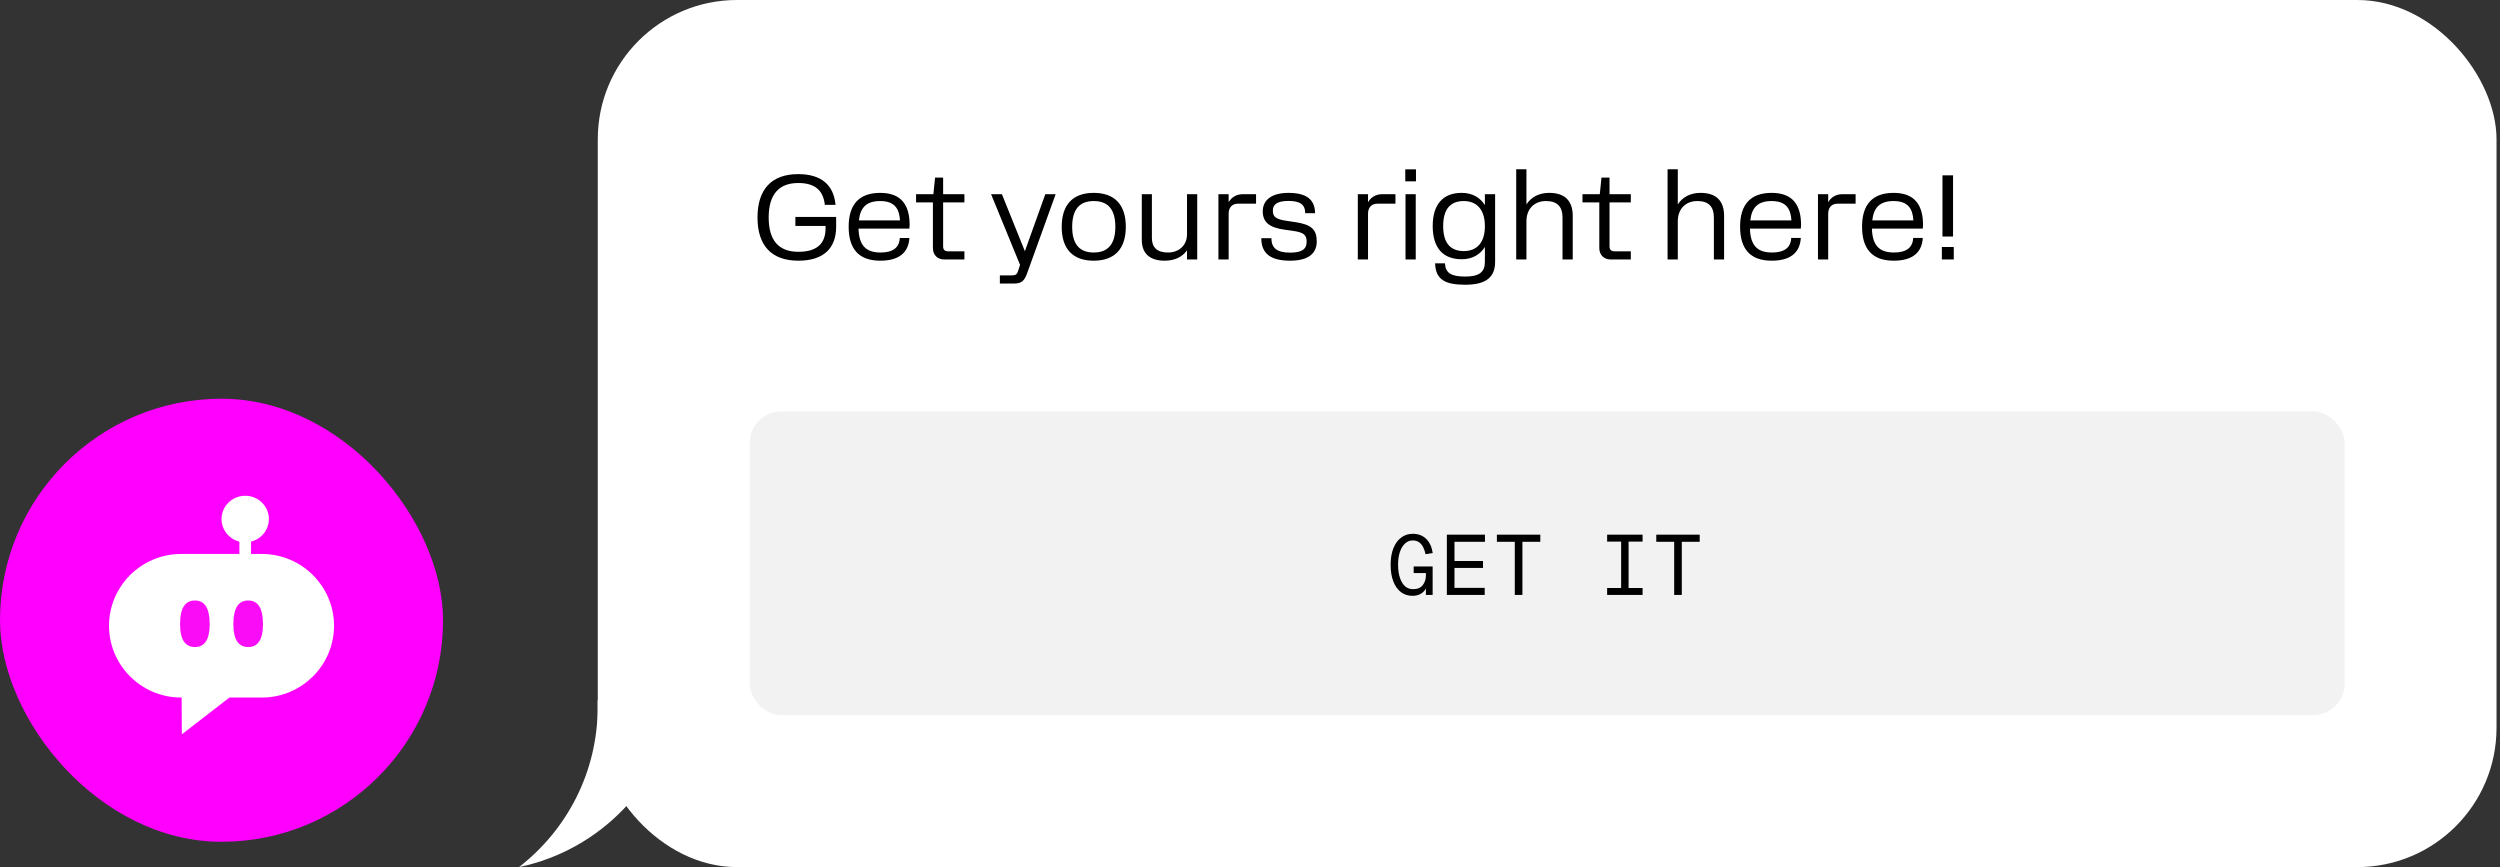
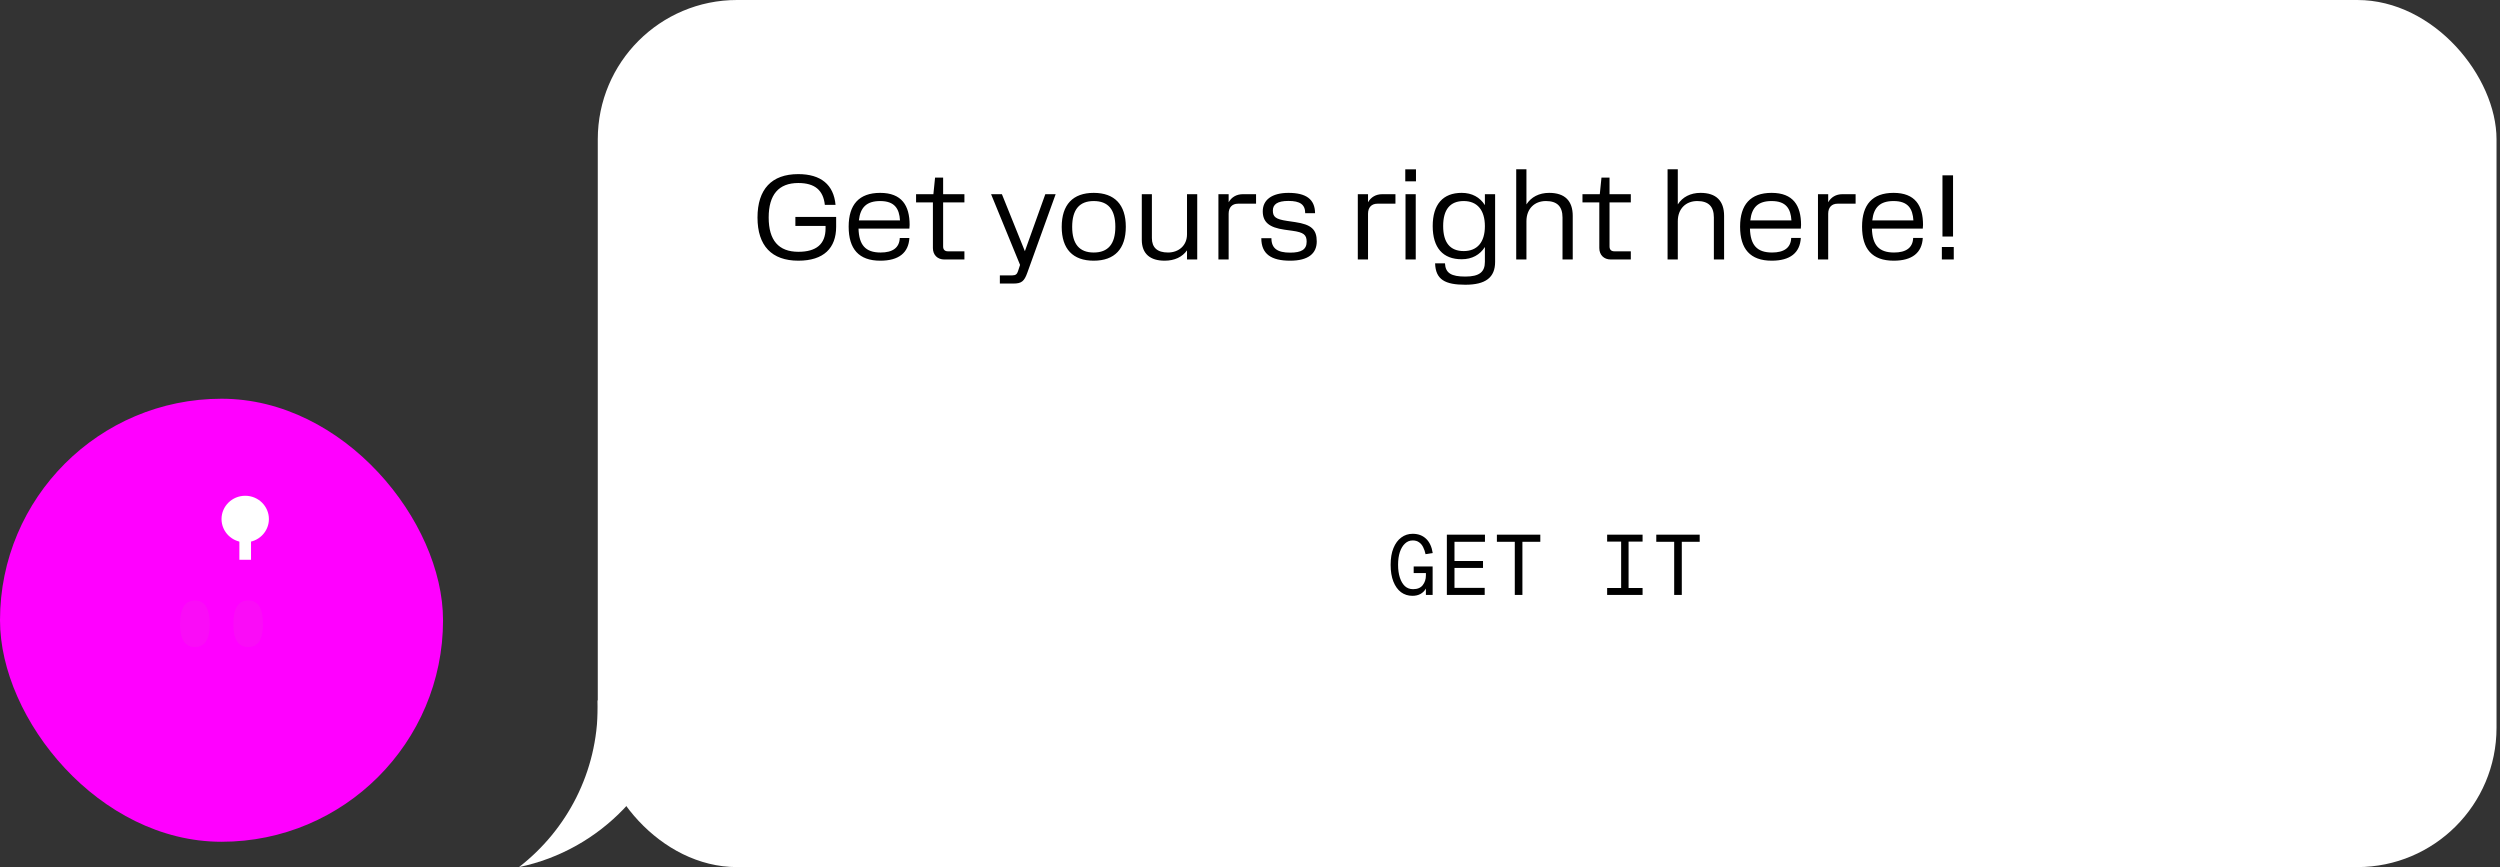
<svg xmlns="http://www.w3.org/2000/svg" fill="none" height="137" viewBox="0 0 395 137" width="395">
  <rect x="0" y="0" width="395" height="137" fill="#333333" stroke="none" />
  <path clip-rule="evenodd" d="m94.423 110.673h12.627c-2.062 13.144-12.126 23.634-25.05 26.327 7.566-5.853 12.438-15.021 12.438-25.327 0-.334-.005-.668-.015-1z" fill="#fff" fill-rule="evenodd" />
  <rect fill="#fff" height="137" rx="22" width="300" x="94.45" />
  <path d="m119.685 34.369c0-4.465 2.223-6.859 6.441-6.859 3.572 0 5.605 1.672 5.89 4.864h-1.691c-.247-2.318-1.577-3.458-4.199-3.458-3.097 0-4.674 1.843-4.674 5.453 0 3.591 1.558 5.415 4.693 5.415 2.812 0 4.294-1.197 4.294-3.705v-.38h-4.769v-1.425h6.441v1.558c0 3.363-1.957 5.358-5.966 5.358-4.218 0-6.46-2.356-6.46-6.821zm19.4 6.821c-3.401 0-4.997-1.862-4.997-5.377 0-3.477 1.634-5.339 4.978-5.339 3.42 0 4.655 2.014 4.655 5.073 0 .209-.019.38-.038.57h-8.037c.076 2.584 1.083 3.781 3.496 3.781 1.881 0 2.964-.741 3.021-2.299h1.52c-.133 2.337-1.672 3.591-4.598 3.591zm-.019-9.424c-2.109 0-3.135.969-3.363 3.059h6.498c-.114-1.843-.836-3.059-3.135-3.059zm8.333 7.429v-7.22h-2.66v-1.292h2.736l.266-2.622h1.273v2.622h3.363v1.292h-3.363v6.973c0 .494.266.76.76.76h2.603v1.292h-3.173c-1.083 0-1.805-.722-1.805-1.805zm17.76-8.512h1.634l-4.484 12.426c-.475 1.33-.912 1.691-2.166 1.691h-2.166v-1.292h1.976c.513 0 .741-.19.893-.665l.323-.988-4.579-11.172h1.71l3.629 9.006zm7.645 10.507c-3.287 0-5.054-1.843-5.054-5.339 0-3.515 1.767-5.377 5.054-5.377 3.306 0 5.073 1.862 5.073 5.358s-1.767 5.358-5.073 5.358zm0-1.292c2.28 0 3.42-1.349 3.42-4.066 0-2.736-1.14-4.066-3.42-4.066-2.261 0-3.401 1.349-3.401 4.085 0 2.698 1.14 4.047 3.401 4.047zm14.743-2.869v-6.346h1.615v10.317h-1.615v-1.444c-.741 1.045-1.957 1.634-3.534 1.634-2.242 0-3.61-1.045-3.61-3.306v-7.201h1.596v6.935c0 1.501.855 2.28 2.546 2.28s3.002-1.102 3.002-2.869zm4.963 3.971v-10.317h1.615v1.273c.456-.798 1.235-1.273 2.242-1.273h2.09v1.501h-2.85c-.931 0-1.482.589-1.482 1.596v7.22zm11.071-9.253c-1.767 0-2.47.551-2.47 1.52 0 1.007.456 1.368 2.223 1.634l1.292.19c2.584.38 3.42 1.178 3.42 3.059s-1.311 3.04-4.199 3.04c-2.983 0-4.56-1.045-4.56-3.553h1.596c0 1.615.95 2.28 2.964 2.28 1.767 0 2.603-.494 2.603-1.729 0-1.083-.456-1.482-2.28-1.729l-1.235-.171c-2.413-.342-3.42-1.197-3.42-2.907 0-1.786 1.425-2.907 4.066-2.907 2.755 0 4.18.988 4.199 3.211h-1.558c0-1.387-.836-1.938-2.641-1.938zm10.952 9.253v-10.317h1.615v1.273c.456-.798 1.235-1.273 2.242-1.273h2.09v1.501h-2.85c-.931 0-1.482.589-1.482 1.596v7.22zm9.192-14.25v1.9h-1.691v-1.9zm-.038 3.933v10.317h-1.615v-10.317zm3.06 10.925h1.558c.076 1.539.988 2.09 3.211 2.09s3.097-.722 3.097-2.318v-2.356c-.779 1.235-2.033 1.938-3.667 1.938-2.964 0-4.579-1.805-4.579-5.244 0-3.42 1.615-5.244 4.579-5.244 1.634 0 2.888.703 3.667 1.938v-1.729h1.615v10.697c0 2.451-1.482 3.61-4.712 3.61-3.173 0-4.693-.798-4.769-3.382zm4.522-1.938c2.128 0 3.344-1.387 3.344-3.933s-1.216-3.971-3.344-3.971c-2.147 0-3.249 1.33-3.249 3.952s1.102 3.952 3.249 3.952zm8.293 1.33v-14.25h1.615v5.548c.741-1.159 1.995-1.824 3.591-1.824 2.489 0 3.724 1.273 3.724 3.629v6.897h-1.615v-6.631c0-1.748-.855-2.603-2.622-2.603-1.805 0-3.078 1.216-3.078 3.192v6.042zm13.129-1.805v-7.22h-2.66v-1.292h2.736l.266-2.622h1.273v2.622h3.363v1.292h-3.363v6.973c0 .494.266.76.76.76h2.603v1.292h-3.173c-1.083 0-1.805-.722-1.805-1.805zm10.786 1.805v-14.25h1.615v5.548c.741-1.159 1.995-1.824 3.591-1.824 2.489 0 3.724 1.273 3.724 3.629v6.897h-1.615v-6.631c0-1.748-.855-2.603-2.622-2.603-1.805 0-3.078 1.216-3.078 3.192v6.042zm16.454.19c-3.401 0-4.997-1.862-4.997-5.377 0-3.477 1.634-5.339 4.978-5.339 3.42 0 4.655 2.014 4.655 5.073 0 .209-.019.38-.038.57h-8.037c.076 2.584 1.083 3.781 3.496 3.781 1.881 0 2.964-.741 3.021-2.299h1.52c-.133 2.337-1.672 3.591-4.598 3.591zm-.019-9.424c-2.109 0-3.135.969-3.363 3.059h6.498c-.114-1.843-.836-3.059-3.135-3.059zm7.327 9.234v-10.317h1.615v1.273c.456-.798 1.235-1.273 2.242-1.273h2.09v1.501h-2.85c-.931 0-1.482.589-1.482 1.596v7.22zm11.963.19c-3.401 0-4.997-1.862-4.997-5.377 0-3.477 1.634-5.339 4.978-5.339 3.42 0 4.655 2.014 4.655 5.073 0 .209-.019.38-.038.57h-8.037c.076 2.584 1.083 3.781 3.496 3.781 1.881 0 2.964-.741 3.021-2.299h1.52c-.133 2.337-1.672 3.591-4.598 3.591zm-.019-9.424c-2.109 0-3.135.969-3.363 3.059h6.498c-.114-1.843-.836-3.059-3.135-3.059zm9.398 5.605h-1.672v-9.671h1.672zm.114 1.653v1.976h-1.881v-1.976z" fill="#000" />
-   <rect fill="#f2f2f2" height="48" rx="5" width="252" x="118.45" y="65" />
  <path d="m226.356 89.506v4.494h-1.064v-1.008c-.205.364-.49.649-.854.854-.364.196-.789.294-1.274.294-.681 0-1.283-.191-1.806-.574-.513-.392-.915-.952-1.204-1.68s-.434-1.61-.434-2.646.149-1.918.448-2.646.709-1.283 1.232-1.666c.523-.392 1.125-.588 1.806-.588.859 0 1.563.261 2.114.784s.901 1.274 1.05 2.254l-1.134.182c-.084-.411-.21-.779-.378-1.106-.159-.327-.373-.583-.644-.77-.261-.196-.597-.294-1.008-.294-.467 0-.873.163-1.218.49-.345.317-.616.765-.812 1.344-.187.579-.28 1.251-.28 2.016s.093 1.437.28 2.016.453 1.031.798 1.358c.355.317.784.476 1.288.476.691 0 1.199-.21 1.526-.63.336-.429.504-.943.504-1.54v-.378h-1.932v-1.036zm2.248 4.494v-9.52h6.02v1.12h-4.816v3.038h4.508v1.092h-4.508v3.15h4.774v1.12zm7.905-8.4v-1.12h6.86v1.12h-2.828v8.4h-1.204v-8.4zm17.419 8.4v-1.092h2.212v-7.336h-2.212v-1.092h5.6v1.092h-2.212v7.336h2.212v1.092zm7.765-8.4v-1.12h6.86v1.12h-2.828v8.4h-1.204v-8.4z" fill="#000" />
  <rect fill="#f0f" height="70" rx="35" width="70" y="63" />
  <g stroke="#fff" stroke-width="1.839">
    <path d="m38.742 83.848v4.596" />
    <path d="m41.567 82.009c0 1.508-1.249 2.758-2.823 2.758-1.575 0-2.823-1.25-2.823-2.758s1.249-2.758 2.823-2.758c1.575 0 2.823 1.25 2.823 2.758z" fill="#fff" />
-     <path d="m29.62 110.208-.005-.914h-.914-.077c-5.782 0-10.482-4.684-10.482-10.425 0-5.741 4.701-10.425 10.482-10.425h12.752c5.782 0 10.483 4.684 10.483 10.425 0 5.741-4.701 10.425-10.483 10.425h-5.13-.314l-.248.192-6.042 4.672z" fill="#fff" />
  </g>
  <path d="m33.13 98.638c0-2.451-.72-3.759-2.339-3.759-1.619 0-2.339 1.307-2.339 3.759 0 2.288.72 3.595 2.339 3.595 1.619 0 2.339-1.307 2.339-3.595z" fill="#fa0cf7" />
  <path d="m41.55 98.638c0-2.451-.72-3.759-2.339-3.759-1.619 0-2.339 1.307-2.339 3.759 0 2.288.72 3.595 2.339 3.595 1.619 0 2.339-1.307 2.339-3.595z" fill="#fa0cf7" />
</svg>